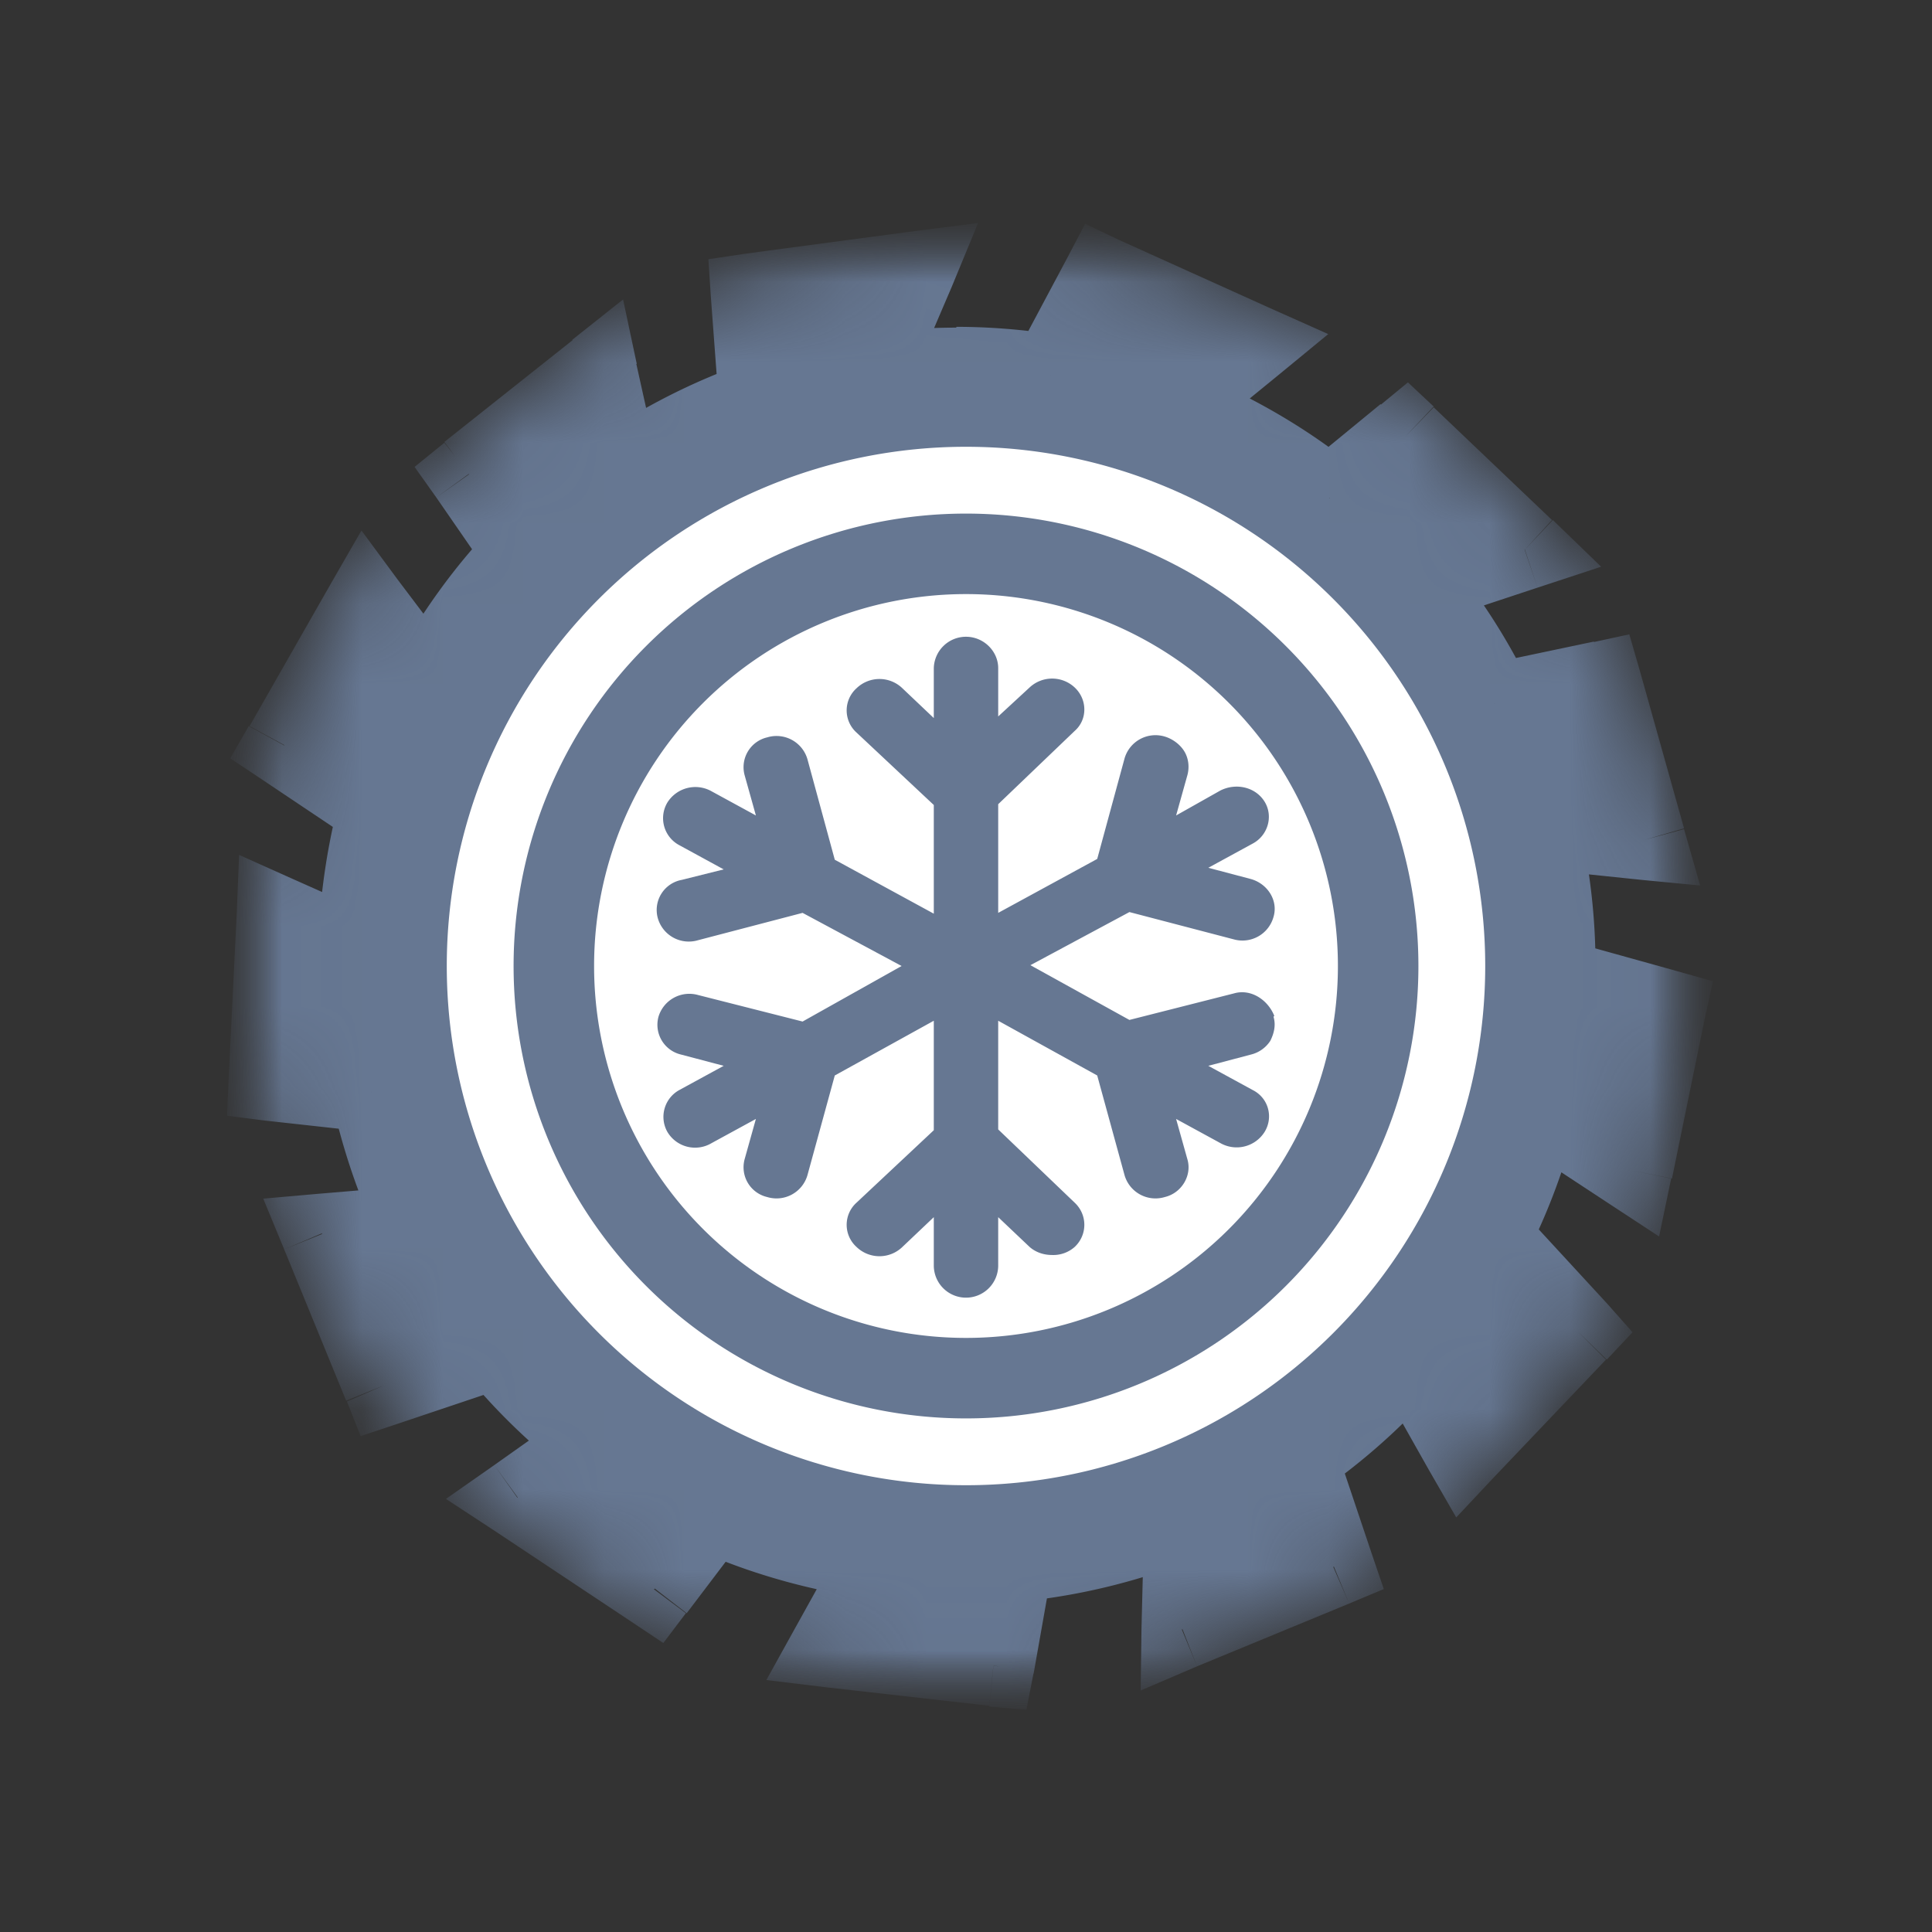
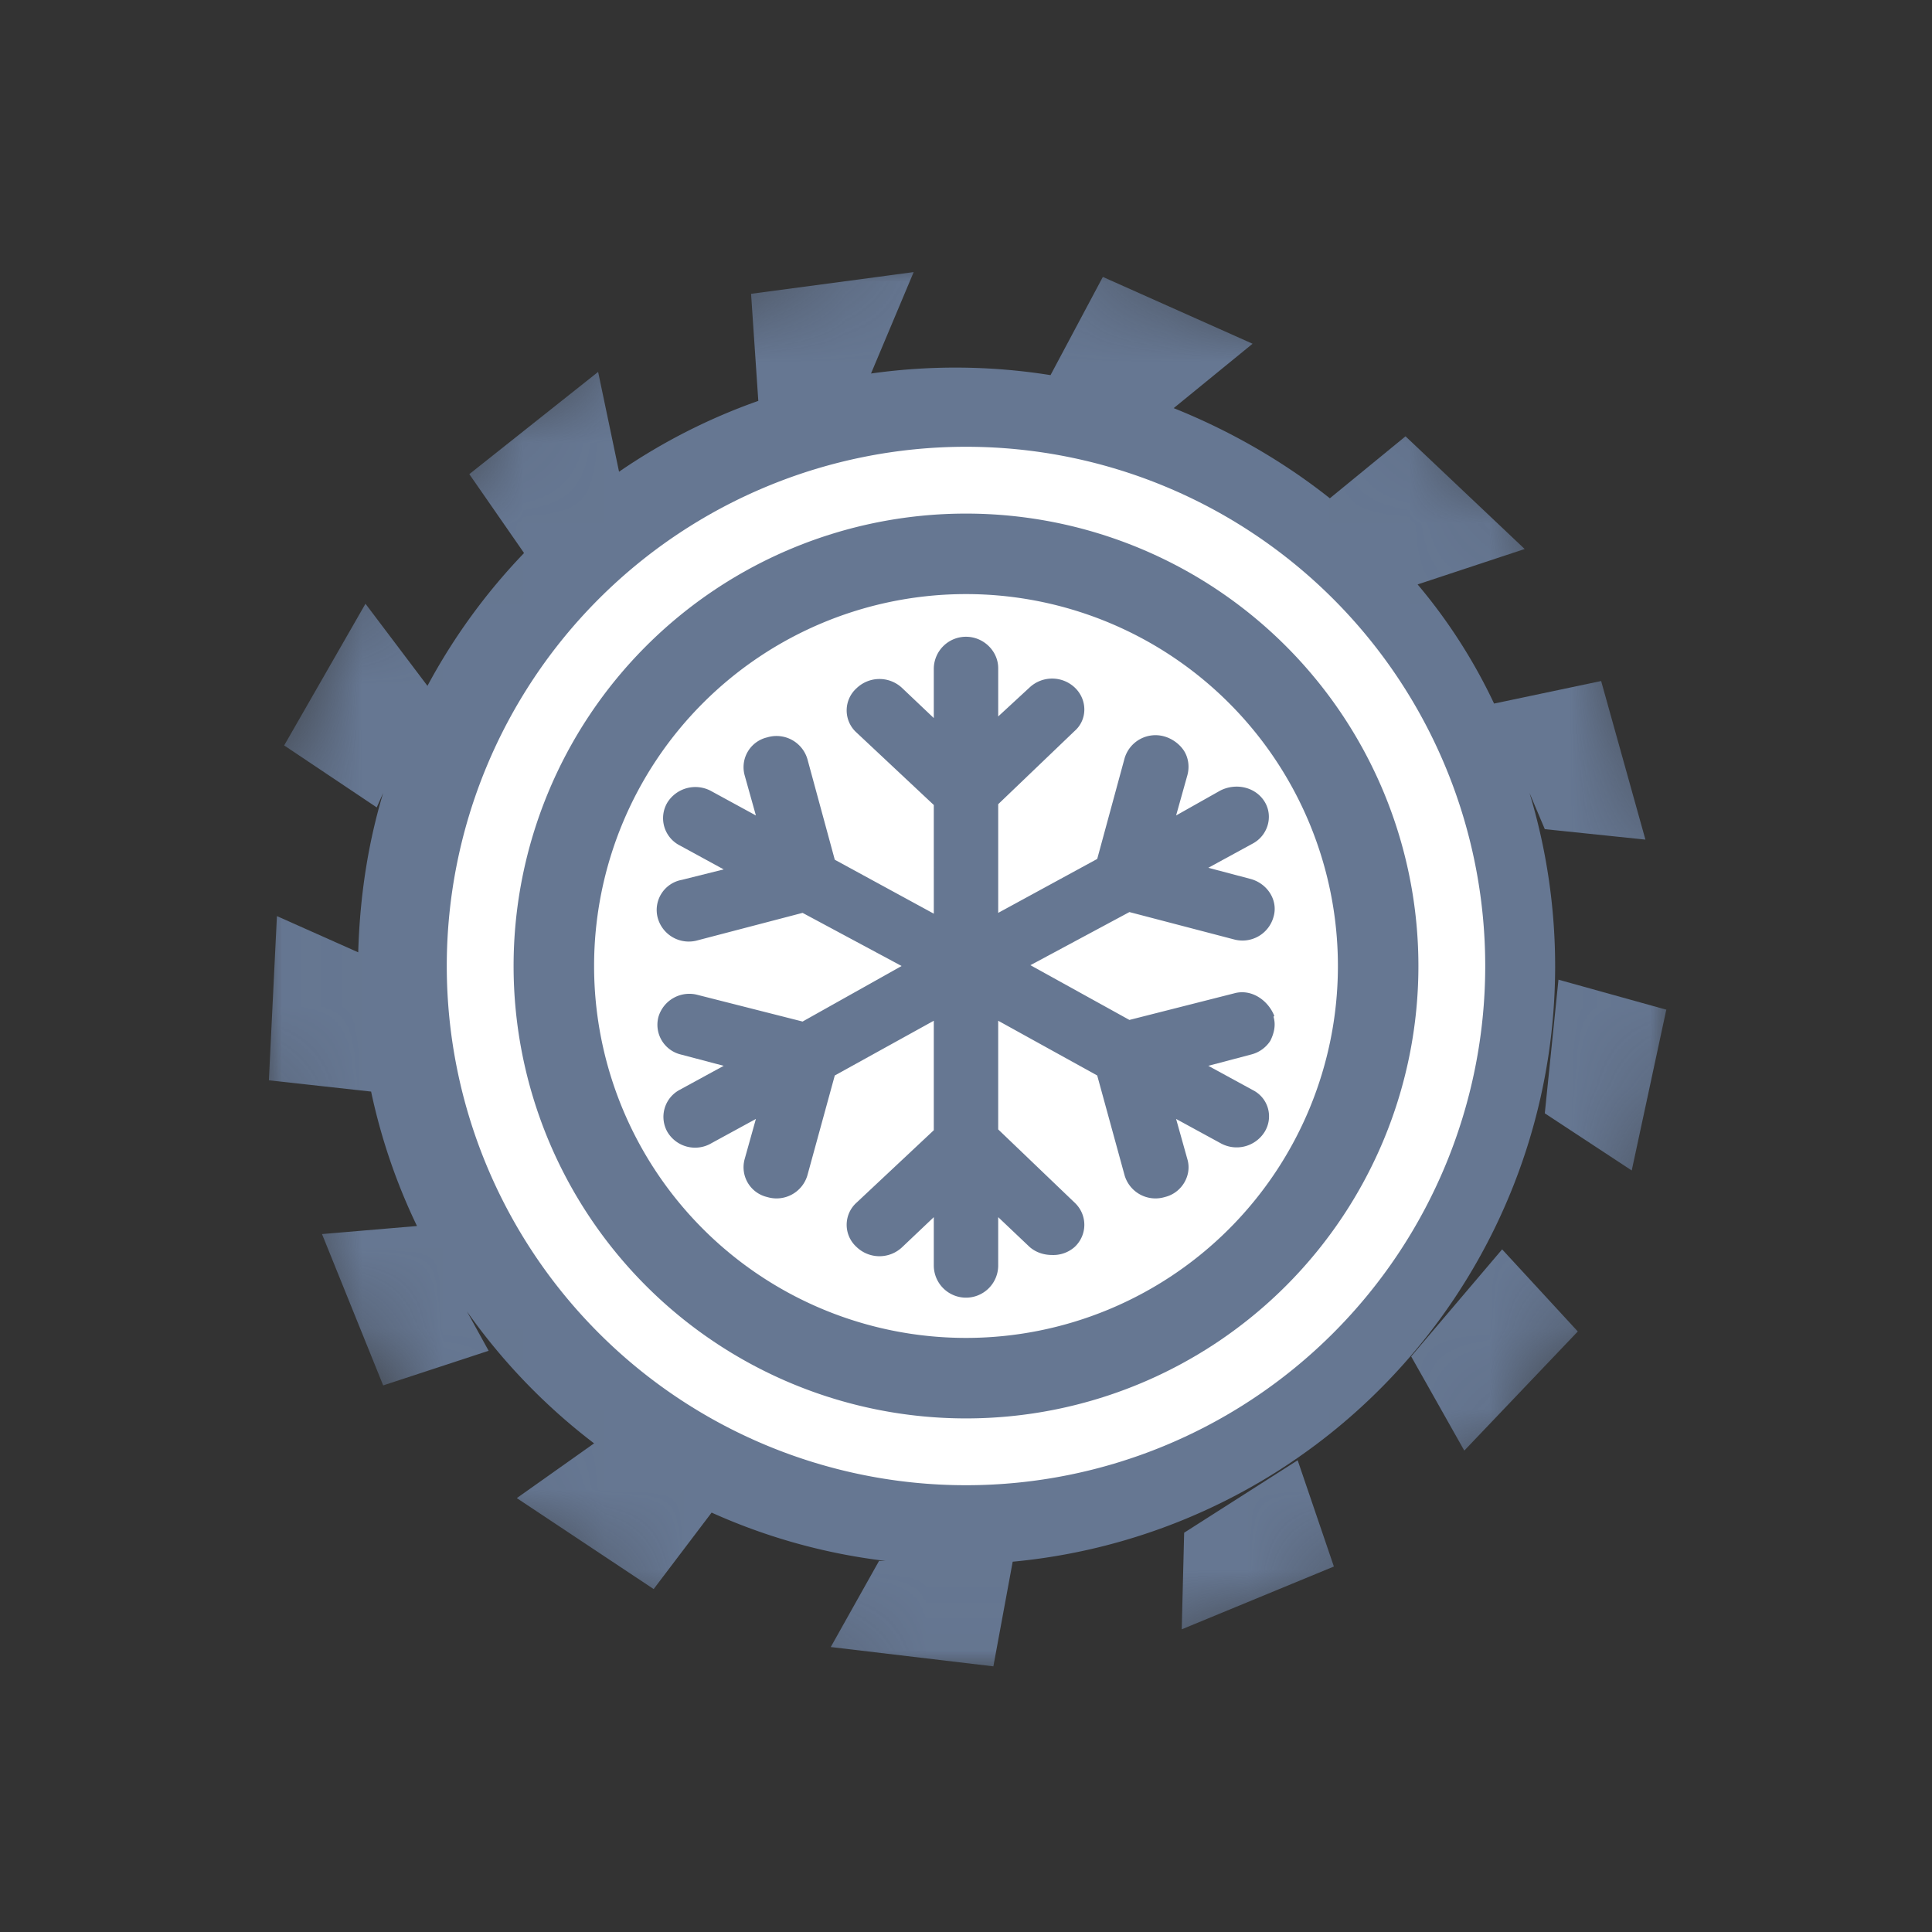
<svg xmlns="http://www.w3.org/2000/svg" width="24" height="24" fill="none">
  <rect width="100%" height="100%" fill="#333333" stroke="none" />
  <mask id="a" width="18" height="18" x="3" y="3" maskUnits="userSpaceOnUse" style="mask-type:luminance">
    <path fill="#fff" d="M21 3H3v18h18V3Z" />
  </mask>
  <g mask="url(#a)">
    <mask id="b" width="18" height="18" x="3" y="3" maskUnits="userSpaceOnUse" style="mask-type:alpha">
-       <path fill="#D9D9D9" d="M12 21a9 9 0 1 0 0-18 9 9 0 0 0 0 18Z" />
+       <path fill="#D9D9D9" d="M12 21a9 9 0 1 0 0-18 9 9 0 0 0 0 18" />
    </mask>
    <g fill="#667792" mask="url(#b)">
      <path d="M10.82 4.64a7.5 7.5 0 0 1 2.23.02l.65-1.22 1.86.83-.98.8c.7.28 1.36.66 1.94 1.12l.94-.77 1.48 1.4-1.33.44c.38.45.7.95.95 1.48l1.33-.28.55 1.97-1.25-.13-.19-.45a7.43 7.43 0 0 1-6.42 9.55l-.24 1.3-2.02-.24.6-1.07H11a7.38 7.38 0 0 1-2.16-.6l-.72.95-1.7-1.13.96-.68a7.48 7.48 0 0 1-1.58-1.64l.27.49-1.31.43L4 15.33l1.18-.1a7.38 7.38 0 0 1-.57-1.67l-1.27-.14.1-2.04 1.01.45c.02-.69.12-1.35.31-1.98l-.08.18-1.15-.77L4.54 7.5l.77 1.02a7.5 7.5 0 0 1 1.2-1.65l-.68-.98 1.6-1.27.26 1.24a7.4 7.4 0 0 1 1.73-.88l-.09-1.33 2.02-.27-.53 1.26Zm5.75 14.82-1.89.78.03-1.2 1.41-.9.45 1.32Zm3.03-2.92-1.41 1.48-.66-1.17 1.13-1.33.94 1.02Zm1.1-4-.43 2-1.08-.71.17-1.66 1.33.37Z" />
-       <path d="m10.82 4.64-.46-.2-.34.82.87-.12-.07-.5Zm2.23.02-.08.49.35.06.17-.32-.44-.23Zm.65-1.22.2-.46-.42-.2-.22.42.44.24Zm1.86.83.32.39.62-.51-.74-.33-.2.45Zm-.98.8-.32-.38-.66.54.8.3.18-.46Zm1.94 1.12-.31.39.31.25.31-.25-.31-.4Zm.94-.77.35-.37-.32-.3-.34.28.31.39Zm1.48 1.4.16.48.79-.26-.6-.58-.35.37Zm-1.33.44-.15-.47-.7.23.47.56.38-.32Zm.95 1.48-.44.22.17.35.38-.08-.1-.49Zm1.33-.28.48-.13-.13-.45-.46.1.1.48Zm.55 1.97-.05.5.73.07-.2-.7-.48.13Zm-1.25-.13-.46.2.12.27.29.03.05-.5ZM19 9.85l.46-.2-.94.35.48-.15Zm-6.42 9.55-.05-.5-.37.04-.07.37.5.1Zm-.24 1.3-.05.5.46.04.09-.46-.5-.09Zm-2.02-.24-.44-.24-.36.65.74.09.06-.5Zm.6-1.07-.02-.5h-.28l-.14.25.44.25Zm.09 0 .01.5.05-1-.06.5Zm-2.16-.6.2-.46-.35-.16-.24.32.4.3Zm-.72.95-.28.41.39.26.28-.37-.4-.3Zm-1.7-1.13-.29-.41-.6.42.61.4.28-.41Zm.96-.68.3.4.55-.39-.55-.41-.3.4Zm-1.58-1.64.4-.29-.84.53.44-.24Zm.27.49.16.47.57-.19-.3-.53-.43.25Zm-1.31.43-.46.2.17.43.45-.15-.16-.48ZM4 15.33l-.05-.5-.68.06.26.63.47-.2Zm1.18-.1.04.5.73-.07-.32-.65-.45.22Zm-.57-1.67.49-.1-.07-.35-.36-.04-.06.5Zm-1.27-.14-.5-.02-.02.46.47.06.05-.5Zm.1-2.04.2-.46-.67-.3-.03.74.5.02Zm1.01.45-.2.46.68.3.02-.75h-.5Zm.31-1.98.48.14-.93-.35.45.2Zm-.08.18-.28.42.49.32.24-.53-.45-.2Zm-1.15-.77-.44-.24-.23.4.39.26.28-.42ZM4.54 7.5l.4-.3-.45-.61-.38.66.43.25Zm.77 1.02-.4.3.47.63.37-.7-.44-.23Zm1.2-1.65.36.34.28-.3-.23-.33-.41.29Zm-.68-.98-.31-.39-.37.3.27.38.4-.29Zm1.6-1.27.48-.1-.17-.8-.63.5.31.4Zm.26 1.24-.49.1.16.73.61-.42-.28-.41Zm1.73-.88.17.47.36-.12-.03-.38-.5.03Zm-.09-1.33-.06-.5-.47.07.03.46.5-.03Zm2.02-.28.47.2.33-.8-.86.11.06.5Zm5.22 16.09.19.46.43-.18-.15-.44-.47.16Zm-1.89.78-.5-.01-.01.77.7-.3-.19-.46Zm.03-1.2-.27-.42-.22.14-.01.27h.5Zm1.41-.9.48-.15-.2-.6-.54.33.26.43Zm3.48-1.6.36.35.32-.34-.31-.35-.37.34Zm-1.41 1.48-.44.24.34.59.46-.49-.36-.34Zm-.66-1.17-.38-.33-.23.27.17.3.44-.24Zm1.13-1.33.37-.34-.38-.41-.37.43.38.32Zm2.03-2.98.49.1.1-.45-.46-.13-.13.48Zm-.42 2-.27.42.61.4.15-.72-.49-.1Zm-1.08-.71-.5-.05-.03.3.26.17.27-.42Zm.17-1.66.13-.48-.57-.16-.06.6.5.04Zm-8.54-7.53.07.5a7 7 0 0 1 1-.07v-1a8 8 0 0 0-1.14.08l.07.5Zm1.06-.07v.5a7 7 0 0 1 1.1.08l.07-.5.08-.49a8 8 0 0 0-1.25-.1v.5Zm1.17.09.44.23.65-1.22-.44-.23-.44-.24-.65 1.22.44.24Zm.65-1.22-.2.45 1.86.84.2-.46.2-.45-1.86-.84-.2.46Zm1.86.83-.32-.39-.98.8.32.4.32.38.98-.8-.32-.39Zm-.98.8-.18.47c.66.25 1.26.6 1.8 1.04l.32-.4.31-.38c-.62-.5-1.32-.9-2.07-1.2l-.18.47Zm1.94 1.12.31.39.95-.78-.32-.38-.31-.4-.95.78.32.39Zm.94-.77-.34.36 1.47 1.4.35-.35.34-.37-1.47-1.4-.35.36Zm1.48 1.4-.16-.47-1.32.44.15.47.16.48 1.33-.44-.16-.47Zm-1.33.44-.38.32c.34.42.64.88.89 1.38l.44-.22.45-.22A7.94 7.94 0 0 0 18 6.94l-.39.32Zm.95 1.48.1.49L20 8.95l-.1-.49-.1-.49-1.33.28.1.49Zm1.33-.28-.49.14.56 1.96.48-.13.48-.14-.55-1.96-.48.13Zm.55 1.97.05-.5-1.25-.13-.05.5-.05.5 1.25.13.05-.5Zm-1.25-.13.46-.2-.19-.44-.46.2-.46.19.2.45.45-.2ZM19 9.85l-.48.15c.2.63.3 1.3.3 2h1c0-.8-.12-1.57-.34-2.3l-.48.15Zm.32 2.15h-.5a6.93 6.93 0 0 1-6.29 6.9l.05.5.05.5a7.93 7.93 0 0 0 7.19-7.9h-.5Zm-6.74 7.4-.5-.09-.23 1.3.5.08.49.1.23-1.3-.49-.09Zm-.24 1.3.06-.5-2.03-.24-.05.5-.06.5 2.03.23.05-.5Zm-2.02-.24.43.24.6-1.07-.43-.24-.44-.25-.6 1.08.44.24Zm.6-1.07.01.5h.1l-.02-.5-.02-.5h-.09l.02.5Zm.09 0 .06-.5a6.88 6.88 0 0 1-2.01-.56l-.2.46-.21.46c.72.32 1.49.53 2.3.63l.06-.5Zm-2.16-.6-.4-.3-.72.94.4.3.4.31.72-.95-.4-.3Zm-.72.95.27-.42-1.7-1.13-.27.42-.28.41 1.7 1.13.28-.41Zm-1.7-1.13.29.4.96-.67-.29-.41-.29-.41-.96.68.29.4Zm.96-.68.3-.4A6.97 6.97 0 0 1 6.22 16l-.41.29-.4.29a7.97 7.97 0 0 0 1.68 1.75l.3-.4Zm-1.58-1.64-.44.24.27.49.44-.24.44-.25-.27-.48-.44.24Zm.27.49-.16-.48-1.31.44.16.47.16.48 1.31-.44-.16-.47Zm-1.31.43.46-.18-.77-1.9-.46.2-.47.19.77 1.88.47-.19ZM4 15.33l.04.5 1.18-.1-.04-.5-.04-.5-1.19.1.05.5Zm1.18-.1.45-.22c-.23-.49-.41-1-.53-1.55l-.49.1-.49.1c.14.63.34 1.22.61 1.78l.45-.21Zm-.57-1.67.06-.5-1.27-.14-.06.5-.05.5 1.27.14.05-.5Zm-1.27-.14.5.02.1-2.04-.5-.02-.5-.02-.1 2.04.5.02Zm.1-2.04-.2.46 1 .45.21-.46.2-.46-1.01-.45-.2.46Zm1.01.45.5.01c.01-.64.11-1.26.3-1.85l-.49-.14-.48-.15a8.3 8.3 0 0 0-.33 2.12l.5.01Zm.31-1.98-.45-.21-.09.18.46.21.45.21.09-.18-.46-.21Zm-.08.18.28-.41-1.16-.77-.27.41-.28.42 1.15.77.28-.42Zm-1.15-.77.43.25 1.02-1.76-.44-.25-.43-.25L3.1 9.02l.44.24ZM4.54 7.5l-.4.3.77 1.02.4-.3.4-.3-.77-1.02-.4.3Zm.77 1.02.44.23c.3-.56.68-1.08 1.12-1.54l-.36-.34-.37-.35c-.5.52-.93 1.12-1.27 1.76l.44.24Zm1.2-1.65.4-.29-.67-.97-.41.28-.41.29.67.97.42-.28Zm-.68-.98.31.4L7.74 5l-.32-.4-.3-.38-1.6 1.27.3.4Zm1.6-1.27-.5.1.27 1.24.49-.1.49-.1L7.9 4.5l-.49.1Zm.26 1.24.28.41a6.9 6.9 0 0 1 1.62-.82l-.17-.47-.16-.47a7.9 7.9 0 0 0-1.85.94l.28.41Zm1.73-.88.5-.03-.09-1.34-.5.04-.5.03.1 1.34.5-.04Zm-.09-1.33.07.5 2.02-.28-.07-.5-.06-.49-2.02.27.06.5Zm2.02-.28-.46-.19-.53 1.27.46.2.46.18.54-1.26-.47-.2Zm5.22 16.09-.2-.46-1.88.78.2.46.18.46 1.89-.78-.2-.46Zm-1.89.78.5.01.03-1.2-.5-.01-.5-.01-.03 1.2.5.01Zm.03-1.2.27.42 1.4-.9-.26-.41-.26-.43-1.42.9.27.42Zm1.41-.9-.47.17.44 1.3.48-.15.47-.16-.44-1.31-.48.16Zm3.48-1.6-.37-.34-1.4 1.47.36.35.36.34 1.4-1.47-.35-.35Zm-1.41 1.48.43-.25-.66-1.17-.43.25-.44.24.66 1.17.44-.24Zm-.66-1.17.38.32 1.13-1.32-.38-.33-.38-.32-1.13 1.32.38.33Zm1.13-1.33-.37.34.94 1.02.37-.34.37-.34-.94-1.02-.37.34Zm2.03-2.98-.49-.1-.41 2 .48.1.5.1.41-2-.49-.1Zm-.42 2 .28-.42-1.08-.7-.28.4-.27.43 1.08.71.27-.42Zm-1.08-.71.5.05.17-1.66-.5-.05-.5-.05-.17 1.66.5.05Zm.17-1.66-.14.48 1.34.38.13-.49.13-.48-1.33-.37-.13.48Z" />
    </g>
    <path fill="#fff" stroke="#fff" d="M12 17.95a5.95 5.95 0 1 0 0-11.9 5.95 5.95 0 0 0 0 11.9Z" />
    <path fill="#fff" stroke="#667792" d="M12 17.12a5.12 5.12 0 1 0 0-10.24 5.12 5.12 0 0 0 0 10.24Z" />
    <path fill="#667792" d="M15.82 12.63c.03.1.01.2-.04.3a.4.4 0 0 1-.24.17l-.53.14.55.3c.2.1.26.34.15.52a.41.41 0 0 1-.55.14l-.55-.3.14.5c.06.2-.07.42-.28.47a.4.4 0 0 1-.5-.27l-.34-1.24-1.23-.68v1.35l.95.91c.16.15.16.4 0 .55a.4.4 0 0 1-.28.1c-.1 0-.2-.03-.28-.1l-.39-.37v.6a.4.4 0 0 1-.4.4.4.4 0 0 1-.4-.4v-.6l-.39.37a.41.41 0 0 1-.57 0 .37.37 0 0 1 0-.55l.96-.9v-1.36l-1.23.68-.34 1.24a.4.4 0 0 1-.5.27.38.38 0 0 1-.28-.47l.14-.5-.55.3a.4.4 0 0 1-.55-.14.38.38 0 0 1 .15-.52l.55-.3-.53-.14a.38.38 0 0 1-.28-.47.4.4 0 0 1 .49-.27l1.3.33L11.2 12l-1.23-.66-1.3.34a.4.4 0 0 1-.5-.28.38.38 0 0 1 .3-.47l.52-.13-.55-.3a.38.38 0 0 1-.15-.53.41.41 0 0 1 .55-.14l.55.3-.14-.5a.38.38 0 0 1 .28-.47.4.4 0 0 1 .5.27l.34 1.25 1.23.67V10l-.96-.9a.37.37 0 0 1 0-.55.41.41 0 0 1 .57 0l.39.37V8.3a.4.4 0 0 1 .4-.39c.22 0 .4.18.4.39v.6l.39-.36a.41.41 0 0 1 .56 0c.16.15.16.4 0 .54l-.95.91v1.35l1.23-.67.34-1.25a.4.4 0 0 1 .5-.27c.1.03.19.1.24.18.05.08.07.19.04.3l-.14.5.55-.31c.2-.1.44-.04.55.14.11.18.04.42-.15.52l-.55.3.53.14c.21.06.34.27.28.47a.4.4 0 0 1-.49.28l-1.3-.34-1.23.66 1.23.68 1.3-.33c.21-.06.42.08.5.28Z" />
  </g>
</svg>